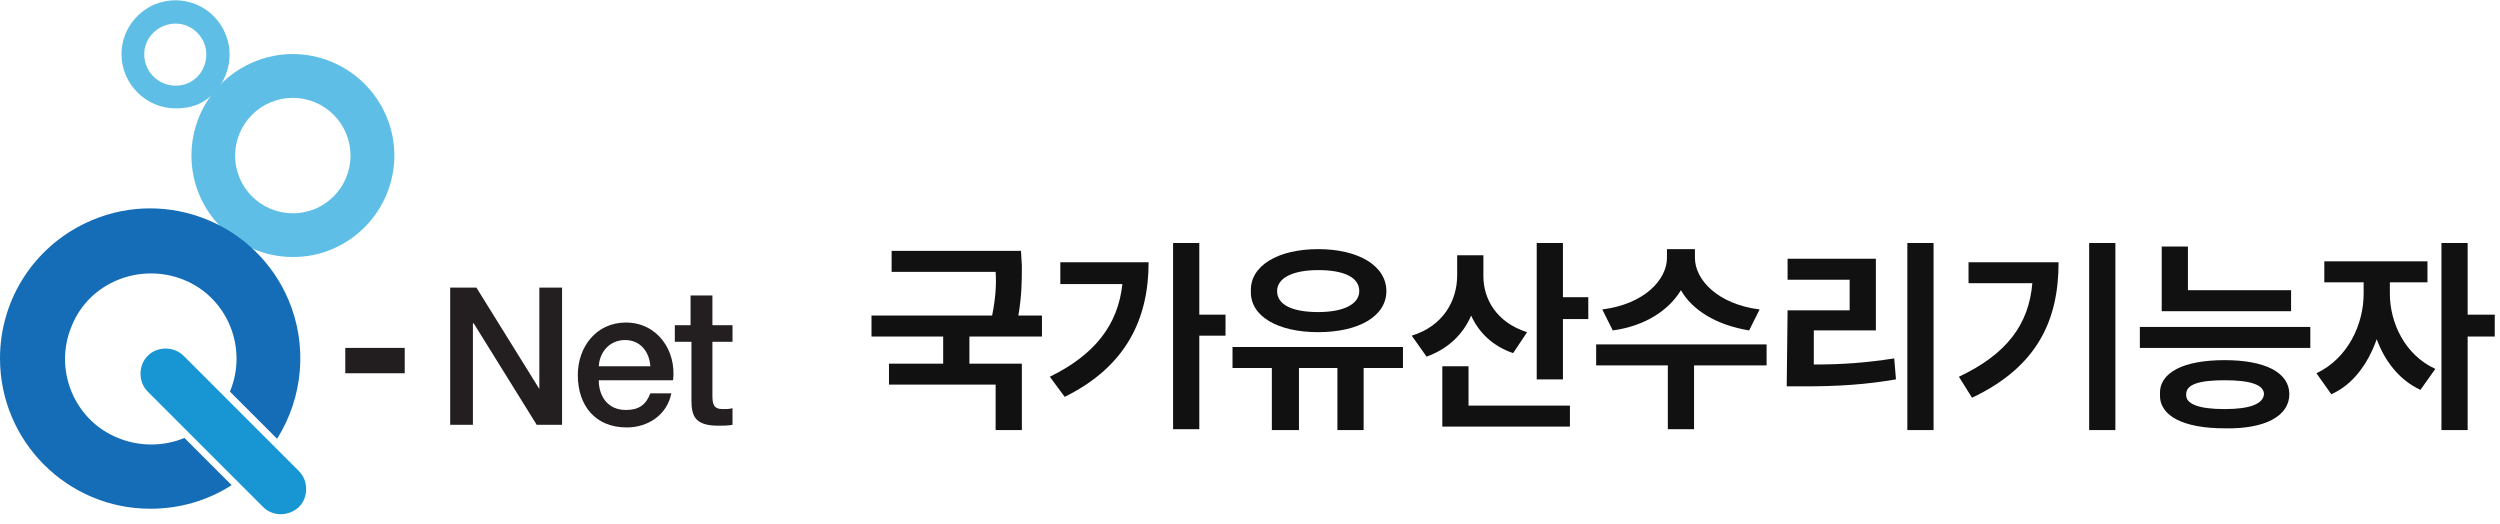
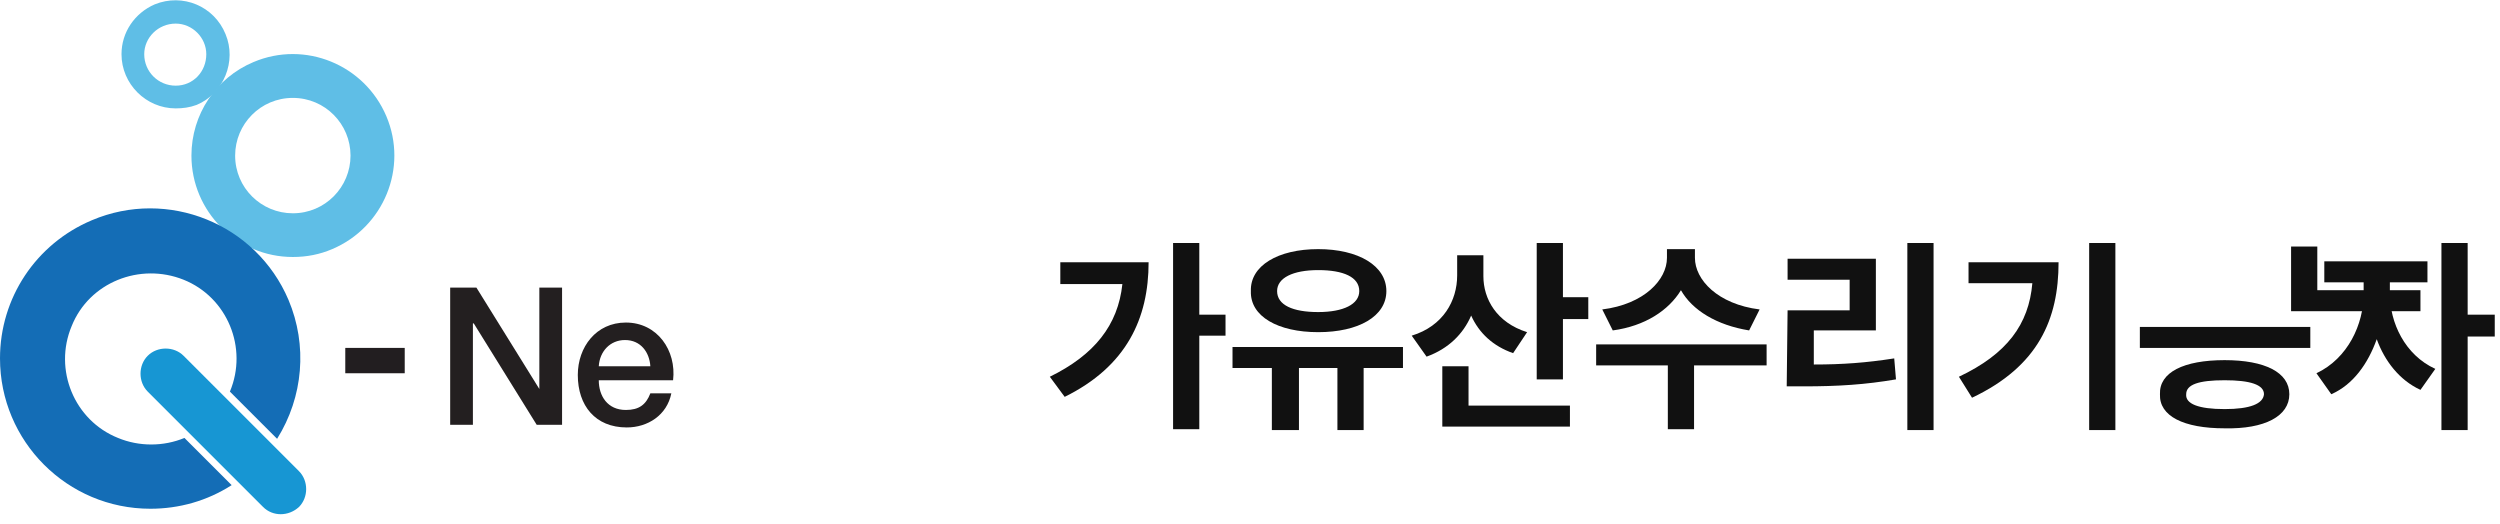
<svg xmlns="http://www.w3.org/2000/svg" version="1.1" id="레이어_1" x="0px" y="0px" viewBox="0 0 286 60" style="enable-background:new 0 0 286 60;" xml:space="preserve">
  <style type="text/css">
	.st0{enable-background:new    ;}
	.st1{fill:#111111;}
	.st2{fill:#231F20;}
	.st3{fill:#221E20;}
	.st4{fill:#5FBEE6;}
	.st5{fill:#146DB6;}
	.st6{fill:#1796D3;}
</style>
  <g id="_43_문화재수리기능자" transform="translate(-40 -10)">
    <g class="st0">
-       <path class="st1" d="M156.9,40.4c0,1.6,0,3.4-0.4,5.7h2.7v2.4h-8.3v3.1h6v7.6h-3V54h-12.2v-2.4h6.2v-3.1h-8.2v-2.4h13.8    c0.4-2,0.5-3.6,0.4-5H142v-2.4h14.8L156.9,40.4L156.9,40.4z" />
      <path class="st1" d="M168.4,42.5h-7.1V40h10.1c0,6.4-2.5,11.9-9.6,15.4l-1.7-2.3C165.2,50.6,167.9,47.2,168.4,42.5z M177.2,46h3    v2.4h-3v10.7h-3V37.8h3V46z" />
      <path class="st1" d="M200.6,52.1H196v7.1h-3v-7.1h-4.4v7.1h-3.1v-7.1H181v-2.4h19.5v2.4H200.6z M190.8,38.5c4.6,0,7.8,1.9,7.8,4.8    c0,2.9-3.2,4.7-7.8,4.7s-7.8-1.8-7.7-4.7C183,40.4,186.2,38.5,190.8,38.5z M190.8,45.7c2.9,0,4.7-0.9,4.7-2.4    c0-1.6-1.8-2.4-4.7-2.4s-4.7,0.9-4.7,2.4C186.1,44.9,187.9,45.7,190.8,45.7z" />
      <path class="st1" d="M214.7,48l-1.6,2.4c-2.3-0.8-3.9-2.3-4.8-4.3c-0.9,2.1-2.6,3.8-5.1,4.7l-1.7-2.4c3.6-1.1,5.2-4,5.2-6.9v-2.3    h3v2.4C209.7,44.2,211.2,46.9,214.7,48z M204.9,51.9h3.1v4.5h11.6v2.4H205v-6.9H204.9z M215.8,37.8h3V44h2.9v2.5h-2.9v6.9h-3V37.8    z" />
      <path class="st1" d="M222.6,49.4h19.5v2.4h-8.3v7.3h-3v-7.3h-8.2V49.4z M241.3,45.4l-1.2,2.4c-3.7-0.6-6.5-2.3-7.8-4.6    c-1.4,2.3-4.1,4.1-7.8,4.6l-1.2-2.4c4.8-0.6,7.4-3.4,7.4-5.9v-1h3.2v1C233.9,42,236.5,44.8,241.3,45.4z" />
      <path class="st1" d="M244.5,45.5h7.1V42h-7.1v-2.4h10.1v8.2h-7.1v3.9c3.3,0,6-0.2,9.2-0.7l0.2,2.4c-3.5,0.6-6.6,0.8-10.6,0.8h-1.9    L244.5,45.5L244.5,45.5z M261.2,59.2h-3V37.8h3V59.2z" />
      <path class="st1" d="M272.5,42.4h-7.3V40h10.3c0,6.5-2.3,11.9-9.9,15.5l-1.5-2.4C269.6,50.5,272.1,47.1,272.5,42.4z M282,59.2h-3    V37.8h3V59.2z" />
-       <path class="st1" d="M284.8,47.4h19.5v2.4h-19.5V47.4z M294.5,51.2c4.6,0,7.4,1.4,7.4,3.9s-2.8,4-7.4,3.9c-4.7,0-7.5-1.4-7.4-3.9    C287,52.6,289.8,51.2,294.5,51.2z M302.1,45.6h-14.8v-7.4h3v5h11.8V45.6z M294.5,56.8c2.9,0,4.4-0.6,4.5-1.7    c0-1.1-1.6-1.6-4.5-1.6c-3,0-4.4,0.5-4.4,1.6C290,56.2,291.5,56.8,294.5,56.8z" />
+       <path class="st1" d="M284.8,47.4h19.5v2.4h-19.5V47.4z M294.5,51.2c4.6,0,7.4,1.4,7.4,3.9s-2.8,4-7.4,3.9c-4.7,0-7.5-1.4-7.4-3.9    C287,52.6,289.8,51.2,294.5,51.2z M302.1,45.6v-7.4h3v5h11.8V45.6z M294.5,56.8c2.9,0,4.4-0.6,4.5-1.7    c0-1.1-1.6-1.6-4.5-1.6c-3,0-4.4,0.5-4.4,1.6C290,56.2,291.5,56.8,294.5,56.8z" />
      <path class="st1" d="M318.6,52.2l-1.7,2.4c-2.4-1.1-4.1-3.3-5-5.8c-1,2.8-2.7,5.2-5.2,6.3l-1.7-2.4c3.6-1.7,5.4-5.6,5.4-9.1v-1.3    h-4.5v-2.4h11.8v2.4h-4.3v1.3C313.4,46.9,315.1,50.6,318.6,52.2z M319.3,37.8h3V46h3.1v2.5h-3.1v10.7h-3V37.8z" />
    </g>
    <g id="logo_00000121968676107648972120000003543998151757223813_" transform="translate(565 -113)">
      <g class="st0">
        <path class="st2" d="M-473.4,155.9h2.9l7.2,11.6l0,0v-11.6h2.6v15.7h-2.9l-7.2-11.6h-0.1v11.6h-2.6v-15.7H-473.4z" />
        <path class="st2" d="M-456.5,166.5c0,1.8,1,3.4,3.1,3.4c1.5,0,2.3-0.6,2.8-1.9h2.4c-0.5,2.5-2.7,3.9-5.1,3.9     c-3.6,0-5.6-2.5-5.6-6c0-3.2,2.1-6,5.5-6c3.6,0,5.8,3.2,5.4,6.6H-456.5z M-450.6,164.9c-0.1-1.6-1.1-3-2.9-3c-1.7,0-2.9,1.3-3,3     H-450.6z" />
-         <path class="st2" d="M-447.9,160.2h1.9v-3.4h2.5v3.4h2.3v1.9h-2.3v6.1c0,1,0.1,1.6,1.2,1.6c0.4,0,0.7,0,1.1-0.1v1.9     c-0.5,0.1-1.1,0.1-1.6,0.1c-2.6,0-3.1-1-3.1-2.9v-6.7h-1.9v-1.9H-447.9z" />
      </g>
      <rect id="사각형_396_00000047036477197908389960000007514993043386476685_" x="-485.5" y="162.8" class="st3" width="6.8" height="2.9" />
      <path id="빼기_1_00000119818295004660659520000009056137408269255841_" class="st4" d="M-491.5,152.4c-6.4,0-11.6-5.2-11.6-11.6    c0-4.7,2.8-8.9,7.1-10.7c5.9-2.5,12.7,0.3,15.2,6.2s-0.3,12.7-6.2,15.2C-488.4,152.1-489.9,152.4-491.5,152.4z M-491.5,134.2    c-3.7,0-6.6,3-6.6,6.6c0,3.7,3,6.6,6.6,6.6c3.7,0,6.6-3,6.6-6.6l0,0C-484.9,137.2-487.8,134.2-491.5,134.2L-491.5,134.2z" />
      <path id="빼기_2_00000103258623741457185610000014017729670979003572_" class="st4" d="M-504.9,135.4c-3.4,0-6.2-2.8-6.2-6.2    c0-2.5,1.5-4.7,3.8-5.7c3.2-1.3,6.8,0.2,8.1,3.4c1.3,3.1-0.2,6.8-3.3,8.1C-503.3,135.3-504.1,135.4-504.9,135.4z M-504.9,125.7    c-2,0-3.6,1.6-3.6,3.5c0,2,1.6,3.6,3.6,3.6s3.5-1.6,3.5-3.6l0,0C-501.4,127.3-503,125.7-504.9,125.7z" />
      <path id="빼기_4_00000132048942468194486070000010150811564899009186_" class="st5" d="M-507.8,181.2c-9.5,0-17.2-7.7-17.2-17.2    c0-6.9,4.1-13.1,10.5-15.8c8.7-3.7,18.8,0.4,22.5,9.1c2.2,5.2,1.7,11.1-1.3,15.9l-5.4-5.4c2.1-5-0.3-10.8-5.3-12.8    s-10.8,0.3-12.8,5.3c-2.1,5,0.3,10.8,5.3,12.8c2.4,1,5.2,1,7.6,0l5.4,5.4C-501.3,180.3-504.5,181.2-507.8,181.2L-507.8,181.2z" />
      <path id="사각형_397_00000145018189086255058980000000746847314620990851_" class="st6" d="M-494.9,181l-13.2-13.2    c-1.1-1.1-1.1-3,0-4.1l0,0c1.1-1.1,3-1.1,4.1,0l13.2,13.2c1.1,1.1,1.1,3,0,4.1l0,0C-492,182.1-493.8,182.1-494.9,181z" />
    </g>
  </g>
</svg>